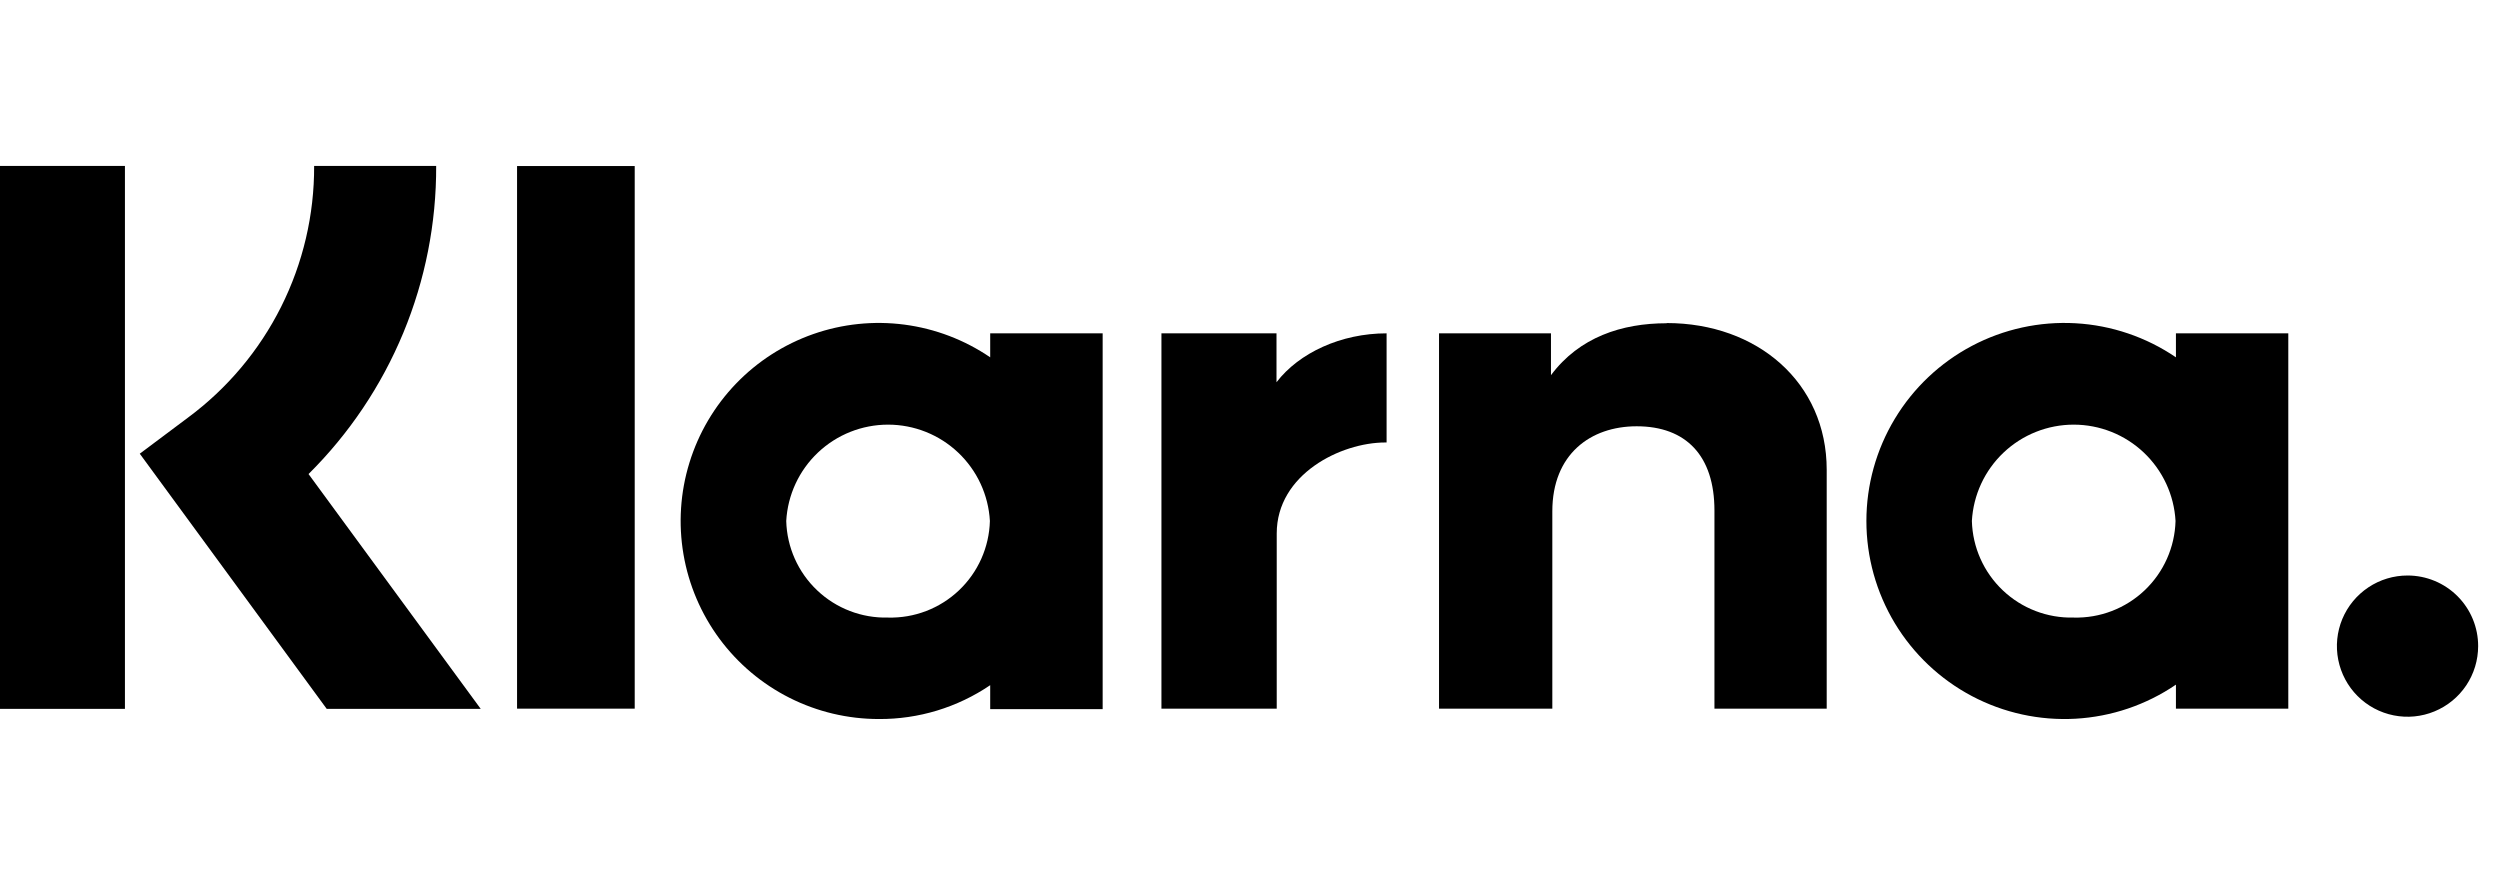
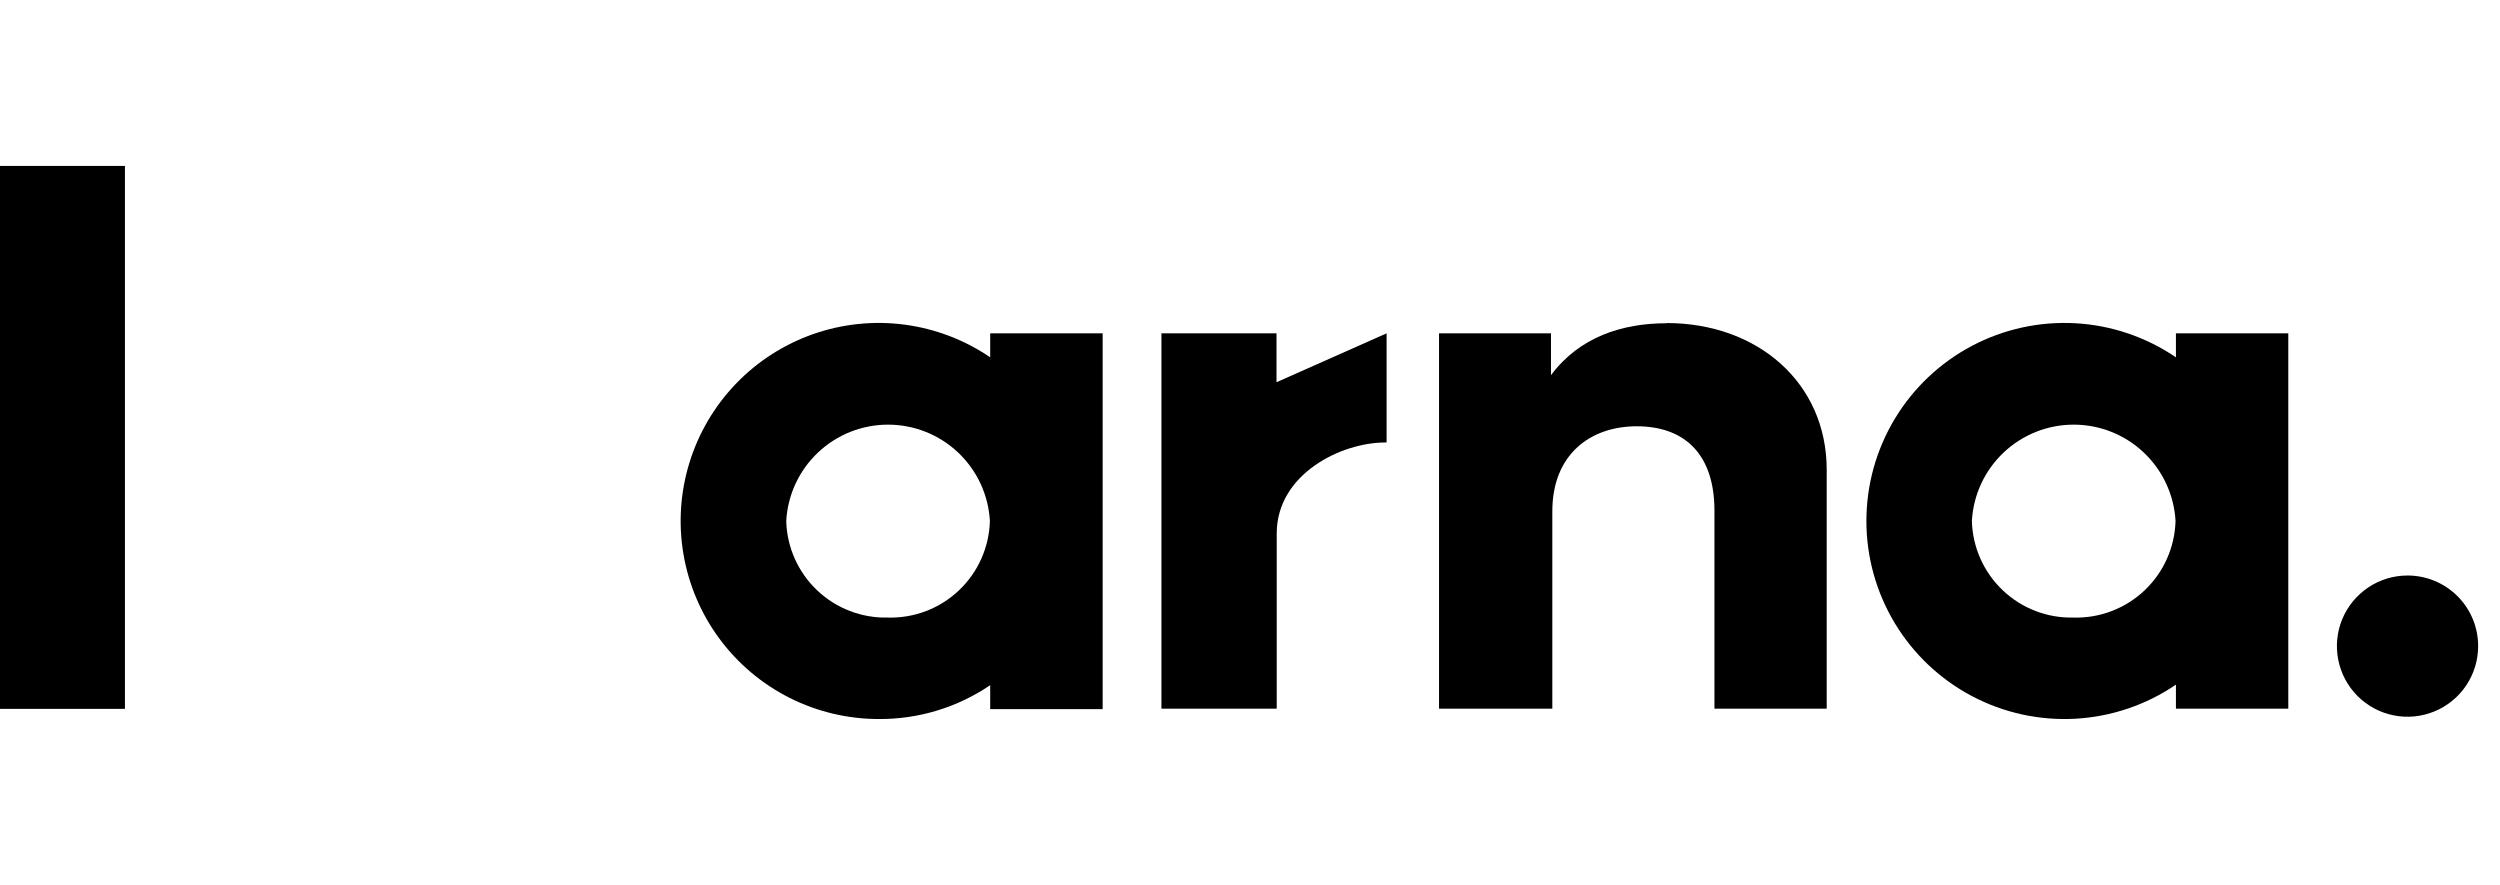
<svg xmlns="http://www.w3.org/2000/svg" width="113" height="40" viewBox="0 0 113 40" fill="none">
  <g clip-path="url(#clip0_1326_890)">
-     <path d="M19.715 7.5H14.199C14.208 9.71 13.697 11.891 12.707 13.867C11.717 15.843 10.276 17.558 8.501 18.873L6.318 20.507L14.767 32.04H21.728L13.946 21.427C15.783 19.604 17.239 17.434 18.23 15.043C19.22 12.652 19.725 10.088 19.715 7.5Z" fill="black" />
    <path d="M0 32.04H5.647V7.5H0V32.04Z" fill="black" />
-     <path d="M23.371 32.031H28.689V7.505H23.371V32.031Z" fill="black" />
    <path d="M75.333 14.611C73.305 14.611 71.386 15.24 70.104 16.958V15.067H65.044V32.031H70.165V23.112C70.165 20.53 71.893 19.268 73.977 19.268C76.211 19.268 77.493 20.601 77.493 23.075V32.031H82.567V21.235C82.567 17.287 79.427 14.602 75.333 14.602V14.611Z" fill="black" />
    <path d="M40.138 27.914C38.949 27.944 37.797 27.502 36.935 26.683C36.072 25.865 35.57 24.737 35.538 23.549C35.603 22.372 36.116 21.265 36.972 20.455C37.828 19.645 38.962 19.194 40.14 19.194C41.319 19.194 42.452 19.645 43.308 20.455C44.164 21.265 44.678 22.372 44.743 23.549C44.711 24.738 44.208 25.866 43.344 26.685C42.481 27.503 41.328 27.946 40.138 27.914ZM44.757 15.067V16.151C43.599 15.362 42.271 14.856 40.882 14.673C39.492 14.491 38.079 14.637 36.756 15.101C35.434 15.565 34.238 16.332 33.267 17.342C32.295 18.352 31.574 19.576 31.162 20.916C30.749 22.255 30.657 23.673 30.893 25.054C31.129 26.436 31.686 27.743 32.519 28.87C33.352 29.997 34.438 30.912 35.69 31.543C36.941 32.173 38.323 32.501 39.725 32.5C41.518 32.511 43.273 31.977 44.757 30.97V32.054H49.84V15.067H44.757Z" fill="black" />
-     <path d="M57.698 17.277V15.067H52.497V32.031H57.708V24.112C57.708 21.436 60.604 20 62.617 20H62.674V15.067C60.613 15.067 58.717 15.949 57.698 17.277Z" fill="black" />
+     <path d="M57.698 17.277V15.067H52.497V32.031H57.708V24.112C57.708 21.436 60.604 20 62.617 20H62.674V15.067Z" fill="black" />
    <path d="M93.729 27.914C92.54 27.944 91.388 27.502 90.526 26.683C89.663 25.865 89.161 24.737 89.129 23.549C89.194 22.372 89.707 21.265 90.563 20.455C91.419 19.645 92.553 19.194 93.731 19.194C94.91 19.194 96.043 19.645 96.899 20.455C97.755 21.265 98.269 22.372 98.334 23.549C98.302 24.738 97.799 25.866 96.935 26.685C96.072 27.503 94.918 27.946 93.729 27.914ZM98.352 15.067V16.151C97.007 15.235 95.437 14.702 93.812 14.611C92.187 14.52 90.567 14.874 89.128 15.635C87.689 16.396 86.485 17.535 85.645 18.93C84.805 20.324 84.361 21.921 84.361 23.549C84.361 25.177 84.805 26.773 85.645 28.168C86.485 29.562 87.689 30.701 89.128 31.462C90.567 32.223 92.187 32.577 93.812 32.486C95.437 32.395 97.007 31.863 98.352 30.946V32.031H103.431V15.067H98.352Z" fill="black" />
    <path d="M108.825 26.013C108.193 26.012 107.576 26.198 107.05 26.549C106.525 26.899 106.115 27.397 105.872 27.98C105.63 28.563 105.566 29.205 105.689 29.825C105.812 30.444 106.115 31.013 106.561 31.46C107.008 31.907 107.576 32.212 108.196 32.335C108.815 32.459 109.457 32.396 110.04 32.154C110.624 31.913 111.123 31.504 111.474 30.979C111.825 30.454 112.012 29.836 112.012 29.205C112.013 28.786 111.931 28.371 111.771 27.984C111.611 27.596 111.376 27.245 111.08 26.948C110.784 26.652 110.432 26.416 110.045 26.256C109.658 26.096 109.244 26.013 108.825 26.013Z" fill="black" />
  </g>
  <defs>
    <clipPath id="clip0_1326_890">
      <rect width="112.012" height="25" fill="white" transform="translate(0 7.5)" />
    </clipPath>
  </defs>
</svg>